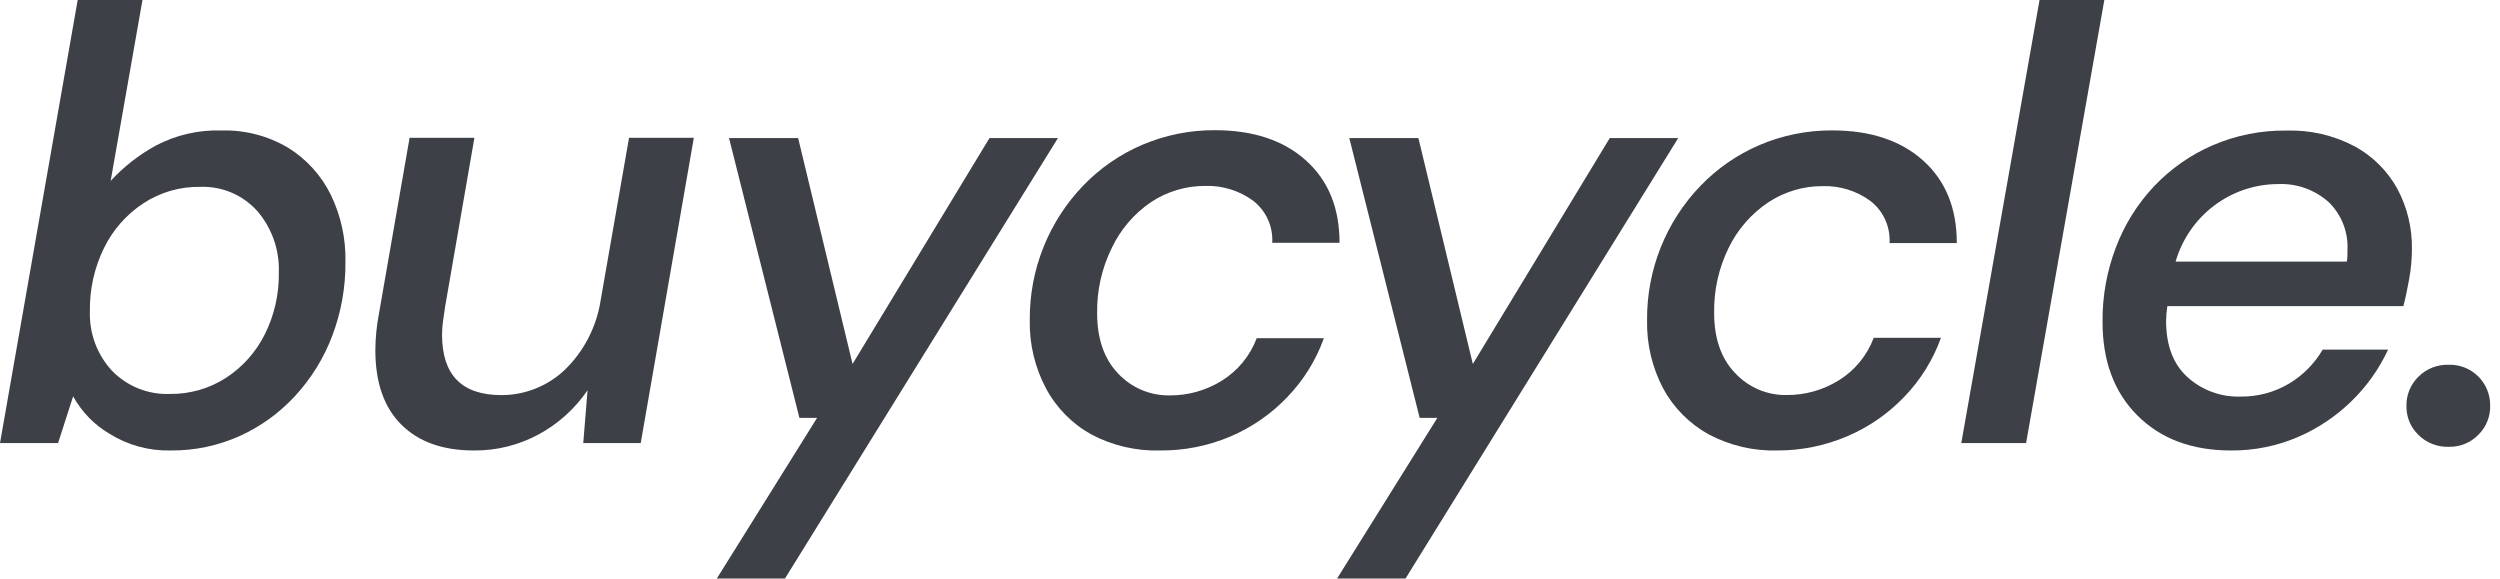
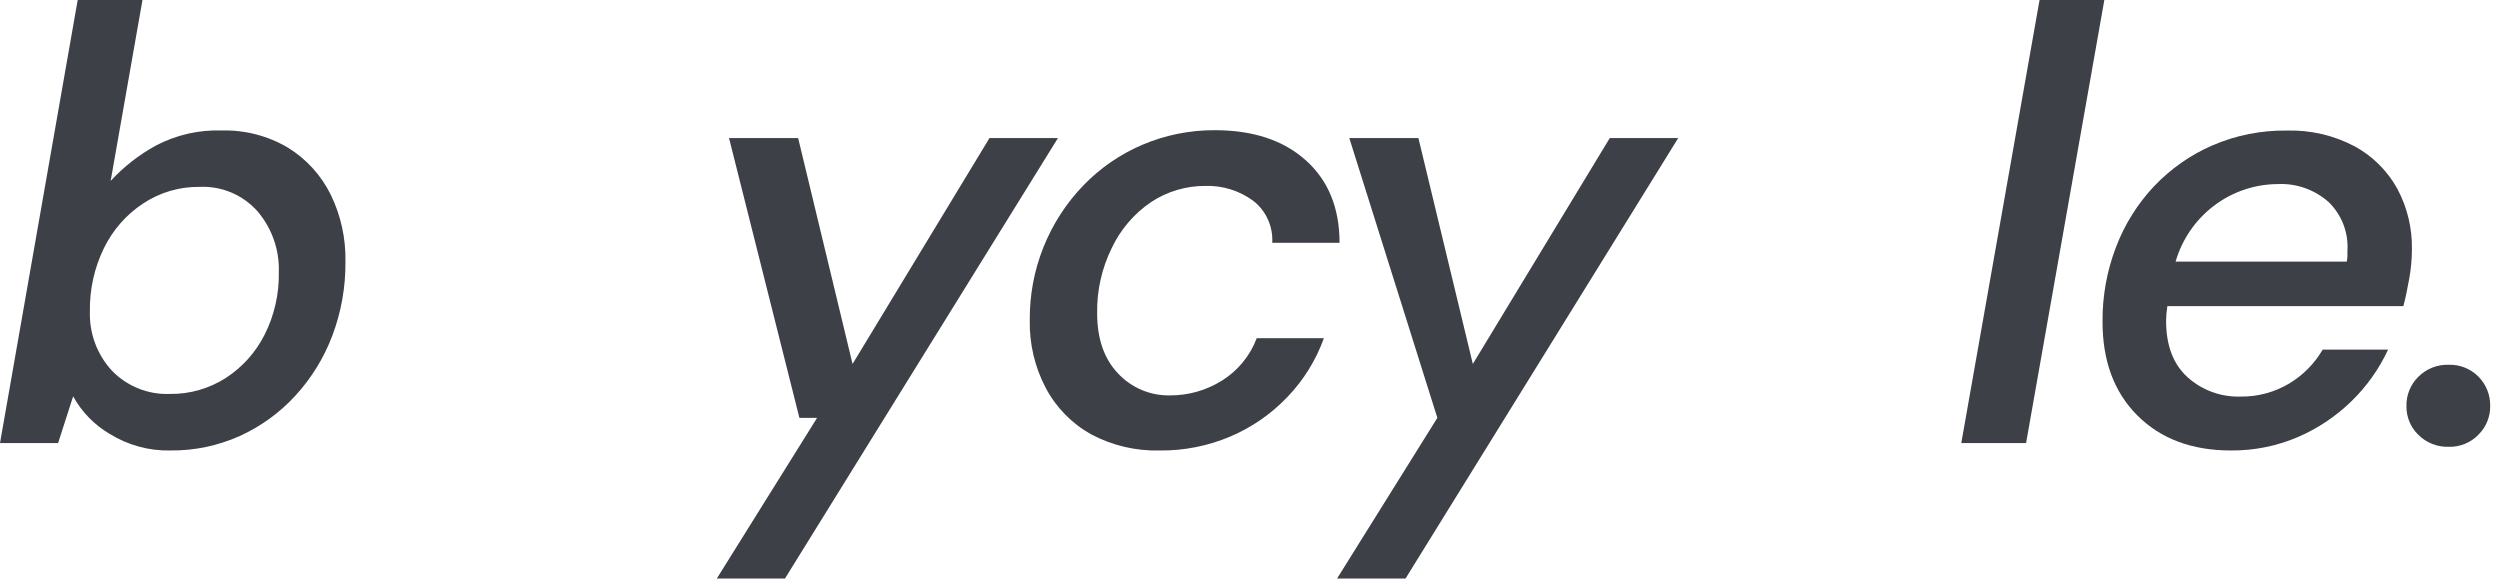
<svg xmlns="http://www.w3.org/2000/svg" width="121" height="28" viewBox="0 0 121 28" fill="none">
  <path d="M8.256 21.803C7.218 21.828 6.194 21.549 5.31 21.001C4.568 20.567 3.957 19.939 3.54 19.183L2.811 21.446H0L3.76 0H6.896L5.356 8.756C5.988 8.07 6.727 7.492 7.544 7.045C8.526 6.529 9.623 6.278 10.73 6.315C11.857 6.285 12.97 6.574 13.941 7.149C14.831 7.698 15.549 8.488 16.012 9.43C16.498 10.434 16.741 11.541 16.72 12.658C16.732 13.885 16.516 15.104 16.083 16.25C15.676 17.325 15.068 18.311 14.292 19.155C13.534 19.98 12.619 20.643 11.601 21.104C10.549 21.576 9.408 21.814 8.256 21.803ZM8.227 19.066C9.186 19.079 10.127 18.809 10.936 18.289C11.736 17.77 12.383 17.045 12.812 16.19C13.279 15.259 13.513 14.228 13.495 13.186C13.533 12.101 13.162 11.042 12.458 10.221C12.109 9.83 11.678 9.523 11.197 9.319C10.716 9.116 10.197 9.022 9.675 9.045C8.699 9.029 7.74 9.31 6.925 9.85C6.113 10.386 5.459 11.132 5.031 12.01C4.567 12.958 4.334 14.004 4.351 15.06C4.314 16.122 4.695 17.156 5.413 17.936C5.777 18.313 6.215 18.609 6.7 18.803C7.185 18.998 7.706 19.087 8.227 19.066Z" fill="#3D4047" />
-   <path d="M22.933 21.803C21.431 21.803 20.262 21.386 19.424 20.552C18.586 19.718 18.167 18.517 18.167 16.949C18.171 16.351 18.23 15.754 18.344 15.167L19.824 6.671H22.961L21.545 14.836C21.506 15.092 21.47 15.331 21.442 15.548C21.411 15.766 21.396 15.985 21.396 16.204C21.396 18.15 22.353 19.123 24.267 19.123C25.391 19.124 26.474 18.699 27.301 17.933C28.249 17.029 28.871 15.835 29.071 14.536L30.445 6.671H33.581L31.011 21.446H28.229L28.438 18.888C27.829 19.781 27.017 20.514 26.069 21.026C25.105 21.547 24.026 21.814 22.933 21.803Z" fill="#3D4047" />
  <path d="M34.694 28L39.547 20.224H38.691L35.285 6.682H38.63L41.264 17.615L47.891 6.682H51.205L37.993 28H34.694Z" fill="#3D4047" />
  <path d="M56.132 21.803C54.98 21.834 53.839 21.566 52.819 21.026C51.889 20.511 51.127 19.736 50.624 18.795C50.085 17.779 49.816 16.64 49.841 15.488C49.82 13.054 50.756 10.71 52.443 8.966C53.25 8.133 54.212 7.469 55.276 7.013C56.388 6.538 57.586 6.296 58.794 6.301C60.649 6.301 62.12 6.788 63.205 7.762C64.291 8.736 64.834 10.066 64.834 11.753H61.577C61.599 11.362 61.526 10.971 61.364 10.615C61.202 10.259 60.955 9.949 60.646 9.711C59.98 9.226 59.174 8.975 58.352 8.998C57.411 8.991 56.49 9.265 55.704 9.786C54.888 10.342 54.234 11.107 53.81 12.002C53.326 12.983 53.084 14.066 53.102 15.16C53.102 16.393 53.437 17.362 54.107 18.068C54.429 18.414 54.819 18.688 55.253 18.872C55.686 19.056 56.154 19.146 56.624 19.137C57.512 19.142 58.383 18.895 59.138 18.424C59.91 17.945 60.504 17.222 60.826 16.368H64.076C63.694 17.434 63.09 18.406 62.306 19.219C61.526 20.036 60.589 20.685 59.552 21.126C58.47 21.585 57.306 21.816 56.132 21.803Z" fill="#3D4047" />
-   <path d="M64.715 28L69.568 20.224H68.712L65.306 6.682H68.651L71.285 17.615L77.913 6.682H81.226L68.028 28H64.715Z" fill="#3D4047" />
-   <path d="M86.026 21.803C84.871 21.835 83.728 21.567 82.706 21.026C81.774 20.514 81.008 19.743 80.5 18.806C79.963 17.789 79.694 16.65 79.718 15.498C79.697 13.064 80.632 10.72 82.32 8.977C83.126 8.144 84.089 7.48 85.152 7.024C86.266 6.548 87.464 6.306 88.675 6.311C90.527 6.311 91.996 6.798 93.082 7.772C94.167 8.746 94.71 10.077 94.71 11.764H91.454C91.476 11.373 91.403 10.982 91.24 10.626C91.078 10.27 90.831 9.959 90.522 9.722C89.857 9.236 89.05 8.986 88.228 9.009C87.288 9.002 86.366 9.276 85.58 9.797C84.764 10.344 84.106 11.099 83.672 11.985C83.189 12.965 82.946 14.048 82.964 15.142C82.964 16.375 83.3 17.345 83.973 18.05C84.294 18.396 84.683 18.67 85.116 18.855C85.549 19.039 86.016 19.129 86.486 19.119C87.374 19.124 88.245 18.877 89 18.407C89.773 17.928 90.367 17.205 90.688 16.35H93.942C93.559 17.416 92.956 18.388 92.172 19.201C91.392 20.017 90.457 20.666 89.421 21.108C88.349 21.569 87.193 21.806 86.026 21.803Z" fill="#3D4047" />
+   <path d="M64.715 28L69.568 20.224L65.306 6.682H68.651L71.285 17.615L77.913 6.682H81.226L68.028 28H64.715Z" fill="#3D4047" />
  <path d="M94.926 21.446L98.714 2.20889e-08H101.85L98.062 21.446H94.926Z" fill="#3D4047" />
  <path d="M107.975 21.803C106.088 21.803 104.578 21.237 103.448 20.107C102.318 18.976 101.756 17.456 101.763 15.549C101.755 14.322 101.975 13.104 102.414 11.96C102.831 10.863 103.459 9.861 104.262 9.009C105.064 8.165 106.027 7.492 107.094 7.031C108.225 6.545 109.444 6.303 110.673 6.319C111.815 6.285 112.946 6.547 113.958 7.078C114.83 7.55 115.548 8.264 116.03 9.134C116.512 10.034 116.755 11.044 116.737 12.067C116.736 12.545 116.692 13.022 116.606 13.492C116.518 13.998 116.422 14.44 116.323 14.818H104.9C104.862 15.054 104.842 15.292 104.839 15.531C104.839 16.719 105.184 17.627 105.877 18.257C106.576 18.884 107.486 19.22 108.422 19.194C109.261 19.209 110.087 18.989 110.808 18.556C111.472 18.155 112.026 17.593 112.418 16.921H115.584C115.15 17.854 114.55 18.7 113.814 19.415C113.059 20.153 112.176 20.743 111.208 21.158C110.185 21.593 109.086 21.813 107.975 21.803ZM110.256 8.909C109.138 8.912 108.05 9.279 107.158 9.956C106.264 10.632 105.612 11.582 105.299 12.662H113.583C113.604 12.574 113.614 12.485 113.615 12.395V12.152C113.644 11.716 113.579 11.278 113.423 10.869C113.267 10.46 113.024 10.091 112.713 9.786C112.038 9.183 111.156 8.868 110.256 8.909Z" fill="#3D4047" />
  <path d="M118.511 21.625C118.24 21.633 117.971 21.586 117.719 21.486C117.467 21.387 117.238 21.236 117.046 21.044C116.86 20.865 116.715 20.65 116.616 20.412C116.518 20.174 116.469 19.919 116.472 19.661C116.465 19.396 116.513 19.133 116.612 18.887C116.712 18.642 116.86 18.42 117.049 18.235C117.241 18.043 117.47 17.892 117.722 17.792C117.974 17.692 118.244 17.646 118.514 17.654C118.778 17.646 119.042 17.691 119.287 17.788C119.533 17.885 119.757 18.031 119.946 18.218C120.133 18.404 120.282 18.628 120.382 18.874C120.481 19.12 120.53 19.384 120.525 19.65C120.529 19.907 120.481 20.162 120.384 20.399C120.288 20.637 120.144 20.852 119.962 21.033C119.775 21.228 119.549 21.382 119.299 21.484C119.049 21.585 118.781 21.634 118.511 21.625Z" fill="#3D4047" />
</svg>